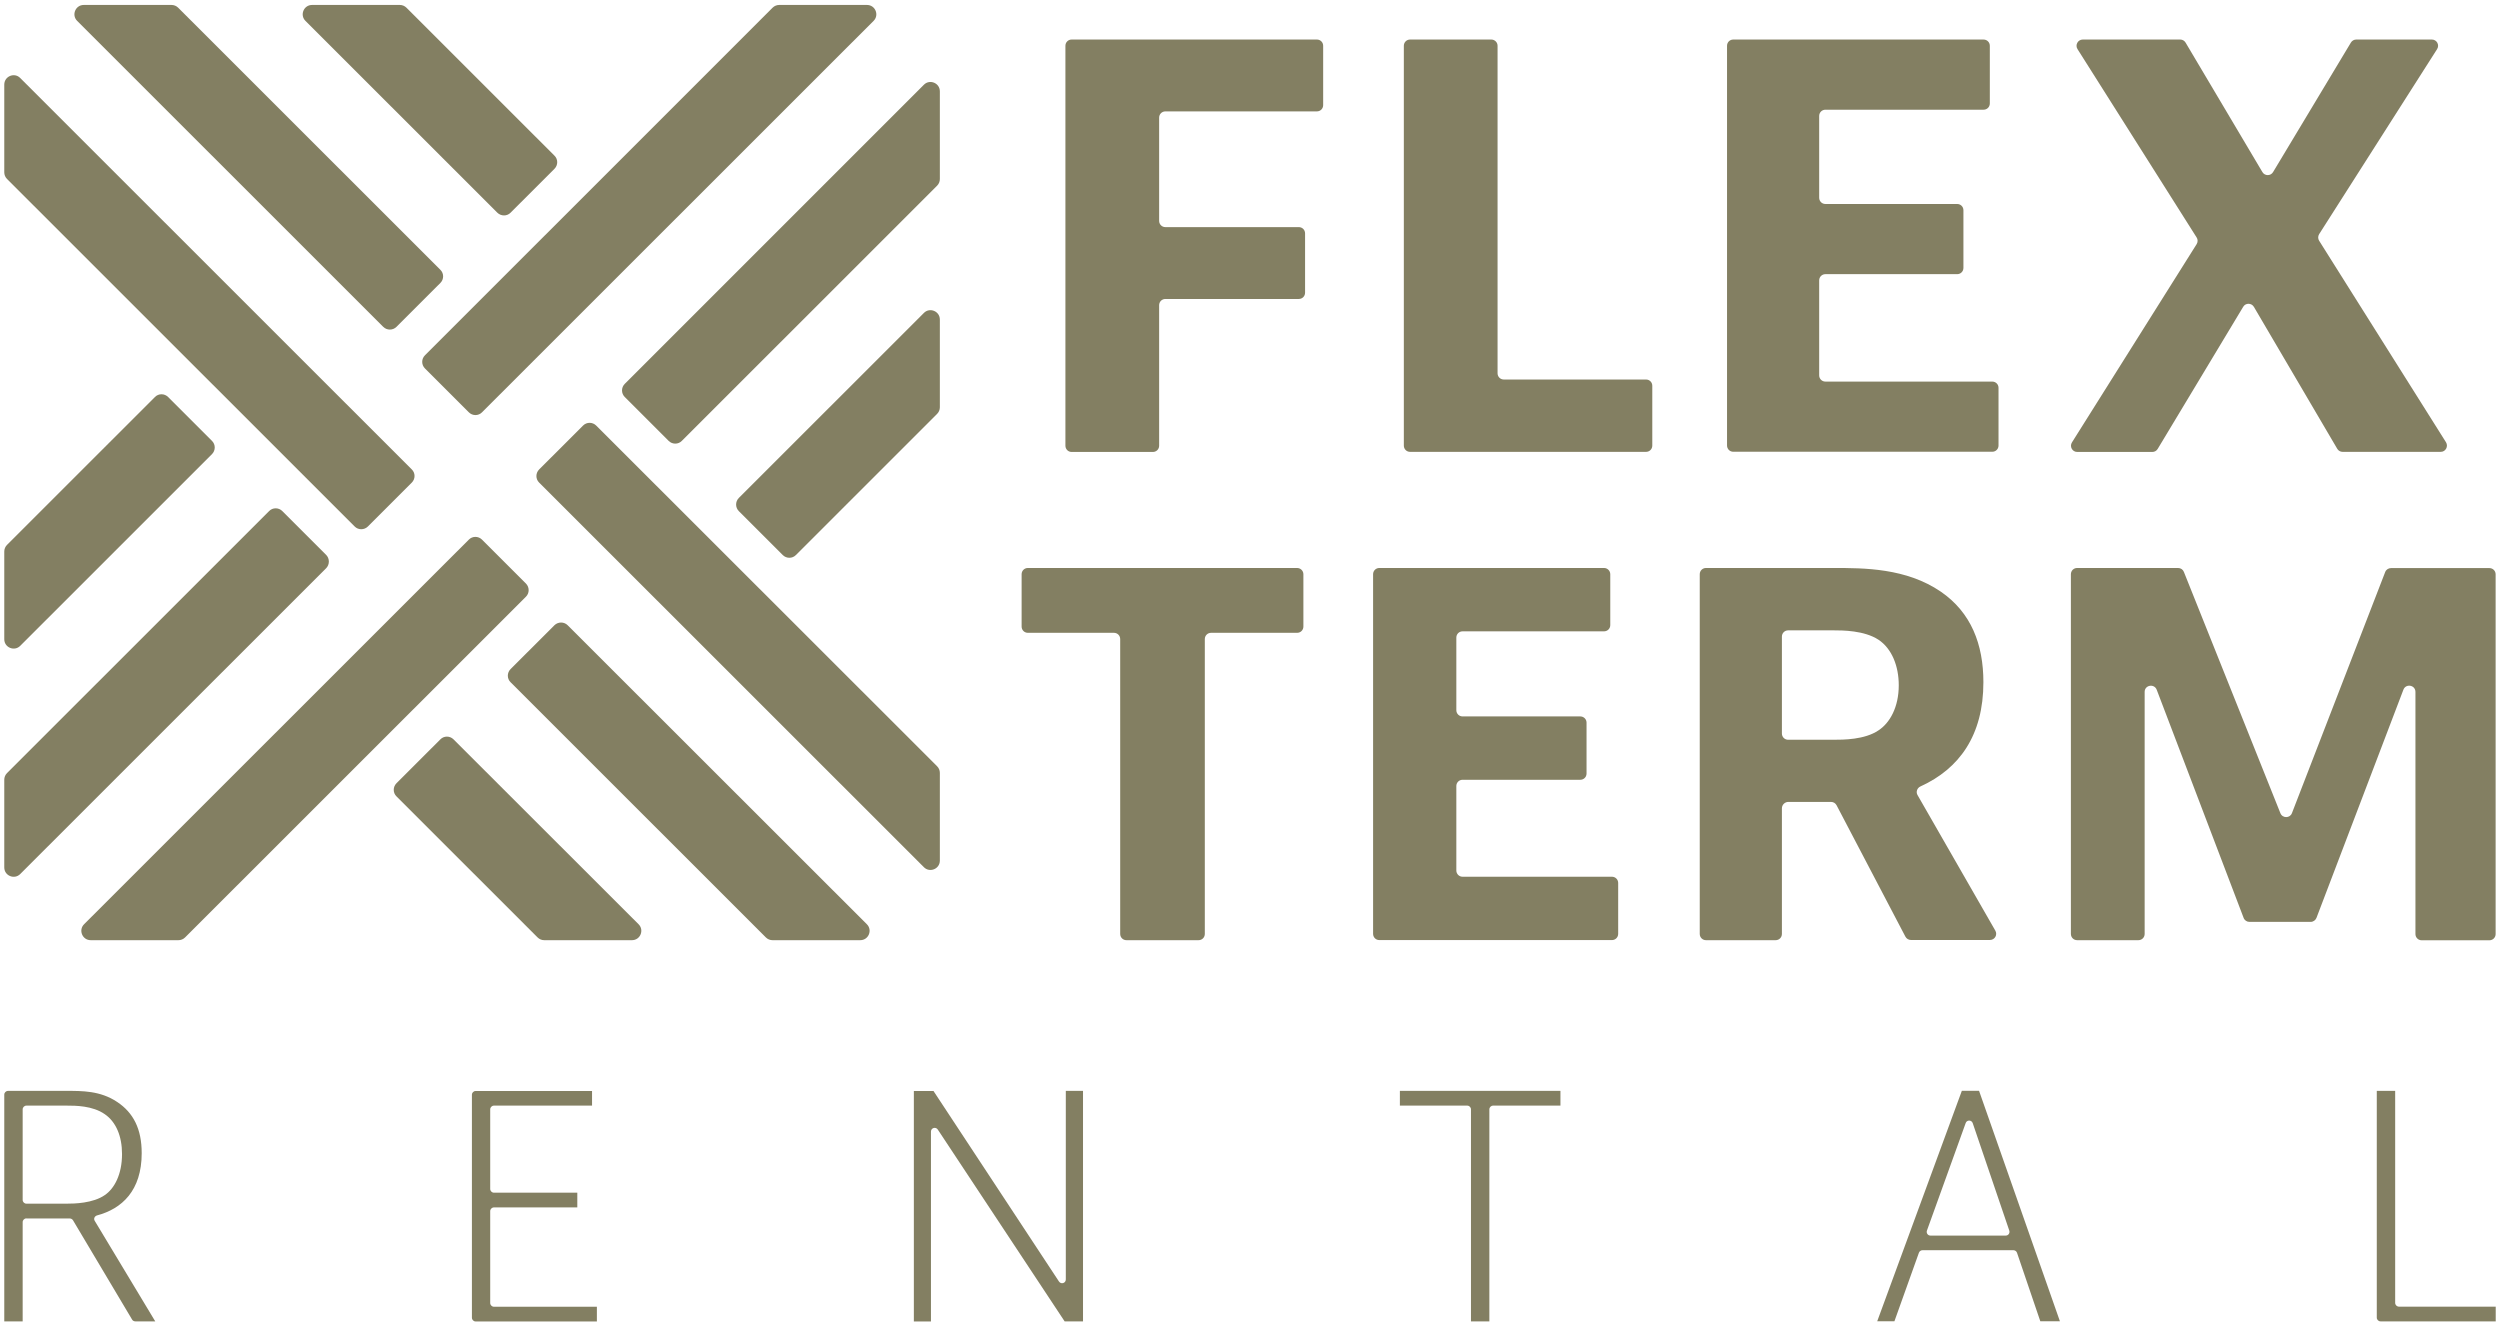
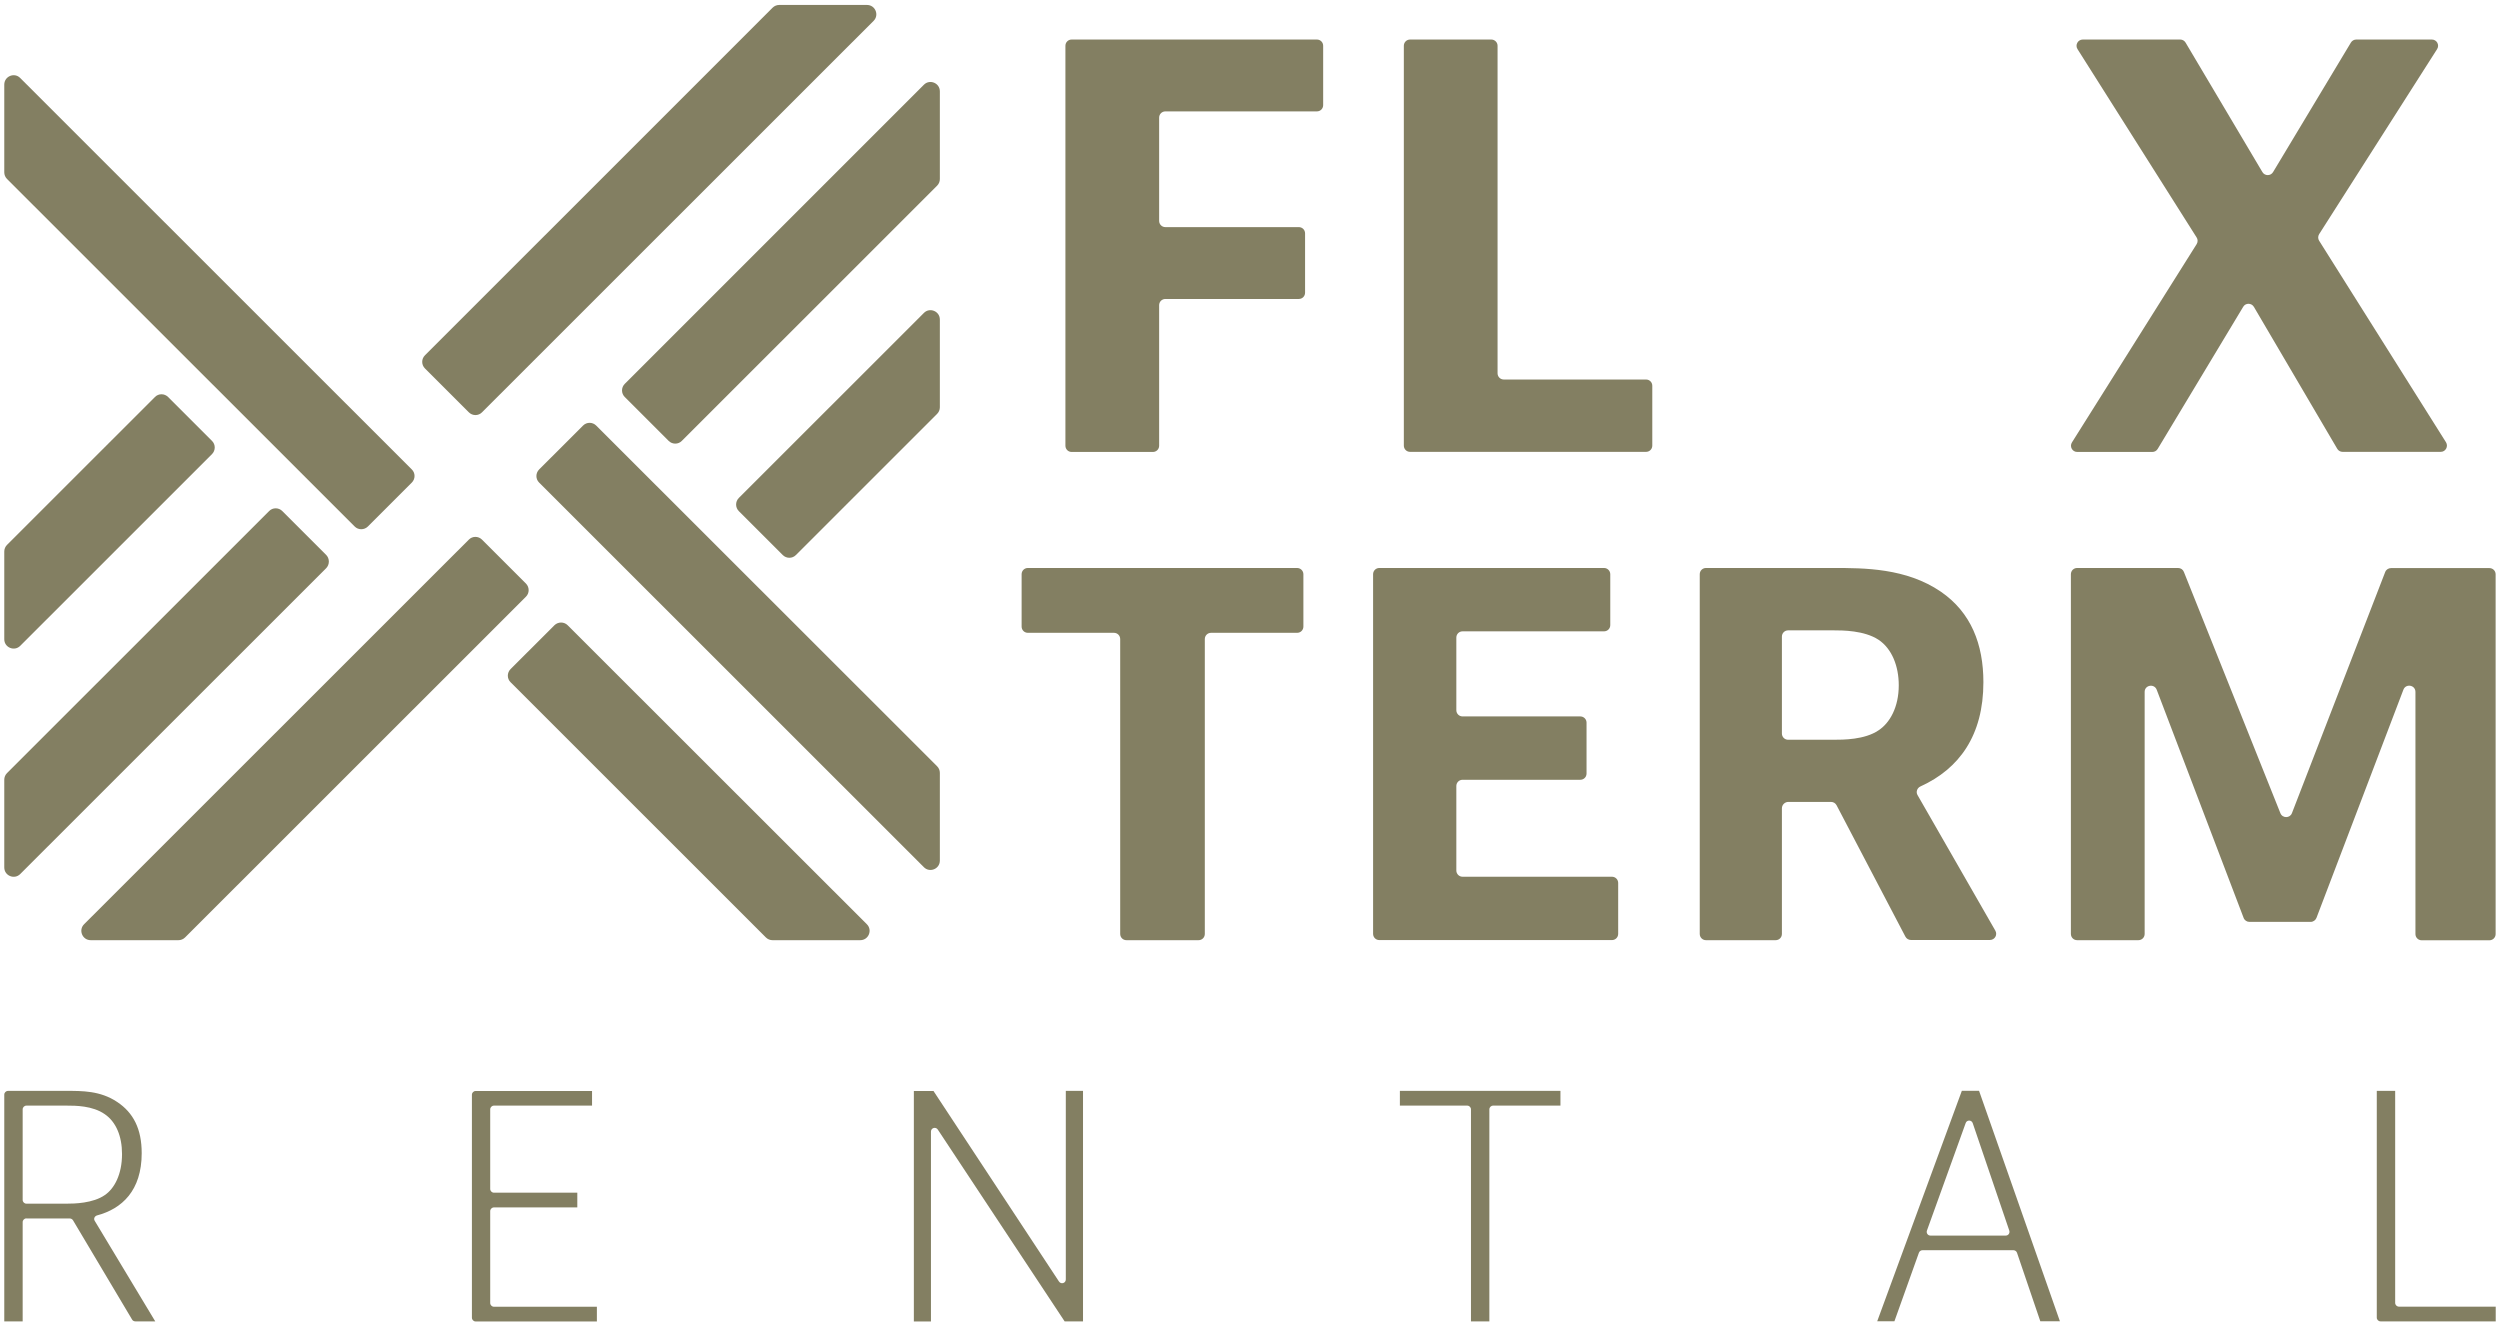
<svg xmlns="http://www.w3.org/2000/svg" width="475" height="252" viewBox="0 0 475 252" fill="none">
  <path d="M251.401 8.695V19.981C251.401 20.638 250.875 21.164 250.217 21.164H221.42C220.763 21.164 220.237 21.689 220.237 22.347V41.969C220.237 42.627 220.763 43.152 221.42 43.152H246.78C247.437 43.152 247.963 43.678 247.963 44.335V55.621C247.963 56.278 247.437 56.804 246.78 56.804H221.42C220.763 56.804 220.237 57.33 220.237 57.987V84.689C220.237 85.346 219.711 85.872 219.053 85.872H203.612C202.955 85.872 202.429 85.346 202.429 84.689V8.695C202.429 8.038 202.955 7.512 203.612 7.512H250.217C250.875 7.512 251.401 8.038 251.401 8.695Z" fill="#837F62" />
  <path d="M284.537 8.695V70.925C284.537 71.582 285.063 72.108 285.72 72.108H312.752C313.409 72.108 313.935 72.633 313.935 73.291V84.67C313.935 85.327 313.409 85.853 312.752 85.853H267.912C267.255 85.853 266.729 85.327 266.729 84.67V8.695C266.729 8.038 267.255 7.512 267.912 7.512H283.353C283.992 7.512 284.537 8.038 284.537 8.695Z" fill="#837F62" />
-   <path d="M378.066 8.695V19.661C378.066 20.319 377.54 20.844 376.883 20.844H346.827C346.17 20.844 345.644 21.37 345.644 22.027V37.575C345.644 38.233 346.17 38.758 346.827 38.758H371.867C372.525 38.758 373.051 39.284 373.051 39.941V50.908C373.051 51.565 372.525 52.091 371.867 52.091H346.827C346.17 52.091 345.644 52.616 345.644 53.274V71.319C345.644 71.976 346.17 72.502 346.827 72.502H378.536C379.193 72.502 379.719 73.028 379.719 73.685V84.651C379.719 85.308 379.193 85.834 378.536 85.834H329.32C328.662 85.834 328.136 85.308 328.136 84.651V8.695C328.136 8.038 328.662 7.512 329.32 7.512H376.864C377.54 7.512 378.066 8.038 378.066 8.695Z" fill="#837F62" />
  <path d="M415.26 8.094L429.856 32.693C430.306 33.463 431.433 33.463 431.884 32.693L446.668 8.094C446.875 7.738 447.269 7.512 447.682 7.512H462.053C462.992 7.512 463.555 8.545 463.048 9.334L440.638 44.486C440.394 44.88 440.394 45.368 440.638 45.744L464.739 84.032C465.227 84.82 464.664 85.853 463.743 85.853H445.09C444.677 85.853 444.282 85.628 444.076 85.271L428.24 58.306C427.789 57.536 426.662 57.517 426.211 58.287L409.963 85.29C409.756 85.647 409.361 85.872 408.948 85.872H394.672C393.733 85.872 393.169 84.839 393.676 84.05L417.364 46.382C417.608 45.988 417.608 45.5 417.364 45.124L394.728 9.334C394.221 8.545 394.803 7.512 395.724 7.512H414.264C414.659 7.512 415.053 7.738 415.26 8.094Z" fill="#837F62" />
  <path d="M247.644 109.1V119.052C247.644 119.709 247.118 120.235 246.46 120.235H230.099C229.441 120.235 228.915 120.761 228.915 121.418V177.451C228.915 178.108 228.389 178.634 227.732 178.634H214.019C213.362 178.634 212.836 178.108 212.836 177.451V121.418C212.836 120.761 212.31 120.235 211.652 120.235H195.291C194.633 120.235 194.107 119.709 194.107 119.052V109.1C194.107 108.443 194.633 107.917 195.291 107.917H246.442C247.118 107.917 247.644 108.462 247.644 109.1Z" fill="#837F62" />
  <path d="M305.952 109.1V118.771C305.952 119.428 305.426 119.954 304.768 119.954H277.887C277.23 119.954 276.704 120.479 276.704 121.137V134.938C276.704 135.595 277.23 136.121 277.887 136.121H300.26C300.917 136.121 301.443 136.647 301.443 137.304V146.975C301.443 147.632 300.917 148.158 300.26 148.158H277.887C277.23 148.158 276.704 148.684 276.704 149.341V165.396C276.704 166.053 277.23 166.579 277.887 166.579H306.271C306.928 166.579 307.454 167.105 307.454 167.762V177.432C307.454 178.09 306.928 178.615 306.271 178.615H262.07C261.413 178.615 260.887 178.09 260.887 177.432V109.1C260.887 108.443 261.413 107.917 262.07 107.917H304.768C305.426 107.917 305.952 108.462 305.952 109.1Z" fill="#837F62" />
  <path d="M338.562 153.585V177.451C338.562 178.108 338.036 178.634 337.378 178.634H324.135C323.478 178.634 322.952 178.108 322.952 177.451V109.1C322.952 108.443 323.478 107.917 324.135 107.917H348.349C354.172 107.917 362.174 107.917 368.768 112.424C374.497 116.367 376.845 122.395 376.845 129.624C376.845 139.708 372.28 146.055 364.898 149.416C364.259 149.698 363.977 150.467 364.334 151.068L379.118 176.831C379.569 177.62 379.005 178.597 378.085 178.597H363.076C362.644 178.597 362.23 178.352 362.024 177.958L348.95 153.002C348.743 152.608 348.349 152.364 347.898 152.364H339.726C339.088 152.402 338.562 152.927 338.562 153.585ZM338.562 139.37C338.562 140.027 339.088 140.553 339.745 140.553H348.349C350.227 140.553 354.285 140.553 356.914 138.769C359.075 137.361 360.765 134.356 360.765 130.206C360.765 126.545 359.45 123.24 356.914 121.55C354.191 119.766 350.039 119.766 348.349 119.766H339.745C339.088 119.766 338.562 120.292 338.562 120.949V139.37Z" fill="#837F62" />
  <path d="M414.94 108.668L433.274 154.505C433.669 155.5 435.096 155.5 435.472 154.486L453.186 108.687C453.355 108.236 453.806 107.936 454.294 107.936H472.985C473.643 107.936 474.169 108.462 474.169 109.119V177.47C474.169 178.127 473.643 178.653 472.985 178.653H460.118C459.46 178.653 458.934 178.127 458.934 177.47V131.464C458.934 130.15 457.112 129.812 456.643 131.051L440.131 174.39C439.962 174.841 439.511 175.16 439.022 175.16H427.395C426.906 175.16 426.455 174.86 426.286 174.39L409.775 131.051C409.305 129.831 407.483 130.15 407.483 131.464V177.451C407.483 178.108 406.957 178.634 406.299 178.634H394.653C393.995 178.634 393.469 178.108 393.469 177.451V109.1C393.469 108.443 393.995 107.917 394.653 107.917H413.832C414.339 107.917 414.771 108.217 414.94 108.668Z" fill="#837F62" />
  <path d="M110.778 80.858L102.438 89.195C101.743 89.89 101.743 91.017 102.438 91.693L175.548 164.776C176.656 165.884 178.572 165.095 178.572 163.518V146.843C178.572 146.374 178.385 145.923 178.046 145.585L113.277 80.858C112.582 80.163 111.473 80.163 110.778 80.858Z" fill="#837F62" />
  <path d="M140.383 97.12L148.723 105.457C149.418 106.152 150.545 106.152 151.222 105.457L178.046 78.642C178.384 78.304 178.572 77.854 178.572 77.384V60.709C178.572 59.132 176.656 58.343 175.548 59.451L140.383 94.603C139.688 95.298 139.688 96.425 140.383 97.12Z" fill="#837F62" />
  <path d="M118.705 75.431L127.046 83.769C127.741 84.463 128.868 84.463 129.544 83.769L178.046 35.284C178.385 34.946 178.572 34.496 178.572 34.026V17.352C178.572 15.774 176.656 14.986 175.548 16.093L118.705 72.934C118.01 73.629 118.01 74.737 118.705 75.431Z" fill="#837F62" />
  <path d="M80.742 70.005L89.082 78.342C89.777 79.037 90.904 79.037 91.58 78.342L165.987 3.963C167.095 2.855 166.306 0.94 164.728 0.94H148.047C147.578 0.94 147.127 1.128 146.789 1.466L80.742 67.507C80.046 68.202 80.046 69.31 80.742 70.005Z" fill="#837F62" />
-   <path d="M97.009 40.411L105.349 32.074C106.045 31.379 106.045 30.252 105.349 29.576L77.229 1.466C76.891 1.128 76.44 0.94 75.97 0.94H59.289C57.711 0.94 56.922 2.855 58.031 3.963L94.492 40.411C95.206 41.106 96.333 41.106 97.009 40.411Z" fill="#837F62" />
-   <path d="M75.332 62.099L83.672 53.762C84.367 53.067 84.367 51.94 83.672 51.264L33.855 1.466C33.517 1.128 33.066 0.94 32.596 0.94H15.915C14.338 0.94 13.549 2.855 14.657 3.963L72.814 62.099C73.509 62.794 74.636 62.794 75.332 62.099Z" fill="#837F62" />
  <path d="M69.903 100.03L78.243 91.693C78.938 90.998 78.938 89.871 78.243 89.195L3.837 14.817C2.729 13.69 0.812 14.497 0.812 16.075V32.749C0.812 33.219 1 33.669 1.338 34.008L67.404 100.049C68.081 100.725 69.208 100.725 69.903 100.03Z" fill="#837F62" />
  <path d="M40.279 83.769L31.939 75.431C31.244 74.737 30.117 74.737 29.44 75.431L1.338 103.523C1 103.861 0.812 104.311 0.812 104.781V121.456C0.812 123.033 2.729 123.822 3.837 122.714L40.279 86.285C40.974 85.571 40.974 84.463 40.279 83.769Z" fill="#837F62" />
  <path d="M61.976 105.438L53.635 97.101C52.94 96.406 51.813 96.406 51.137 97.101L1.338 146.881C1 147.219 0.812 147.67 0.812 148.139V164.814C0.812 166.391 2.729 167.18 3.837 166.072L61.976 107.955C62.652 107.26 62.652 106.133 61.976 105.438Z" fill="#837F62" />
  <path d="M99.921 110.865L91.58 102.528C90.885 101.833 89.758 101.833 89.082 102.528L15.972 175.611C14.864 176.719 15.652 178.634 17.23 178.634H33.911C34.381 178.634 34.832 178.446 35.17 178.108L99.939 113.363C100.616 112.687 100.616 111.56 99.921 110.865Z" fill="#837F62" />
-   <path d="M83.672 140.478L75.332 148.815C74.636 149.51 74.636 150.636 75.332 151.312L102.137 178.108C102.475 178.446 102.926 178.634 103.396 178.634H120.077C121.655 178.634 122.444 176.719 121.335 175.611L86.17 140.478C85.475 139.783 84.348 139.783 83.672 140.478Z" fill="#837F62" />
  <path d="M105.349 118.789L97.009 127.127C96.314 127.821 96.314 128.948 97.009 129.624L145.511 178.108C145.849 178.446 146.3 178.634 146.77 178.634H163.451C165.029 178.634 165.818 176.719 164.709 175.611L107.848 118.789C107.172 118.113 106.045 118.113 105.349 118.789Z" fill="#837F62" />
  <path d="M5.02 231.493C4.626 231.493 4.306 231.813 4.306 232.207V251.06H0.812V207.984C0.812 207.589 1.132 207.27 1.526 207.27H12.703C15.502 207.27 19.052 207.214 22.265 209.373C25.345 211.42 26.923 214.5 26.923 219.1C26.923 226.217 23.166 229.672 18.433 230.93C17.982 231.062 17.738 231.55 18 231.963L29.497 251.06H25.702C25.458 251.06 25.214 250.928 25.101 250.722L13.868 231.85C13.736 231.644 13.511 231.512 13.267 231.512H5.02V231.493ZM4.306 227.982C4.306 228.376 4.626 228.696 5.02 228.696H12.703C14.093 228.696 17.662 228.639 19.917 227.062C21.72 225.841 23.185 223.156 23.185 219.269C23.185 215.833 22.02 213.148 19.917 211.702C17.587 210.068 14.319 210.068 12.703 210.068H5.02C4.626 210.068 4.306 210.387 4.306 210.782V227.982Z" fill="#837F62" />
  <path d="M112.488 207.27V210.068H93.853C93.459 210.068 93.139 210.387 93.139 210.781V225.898C93.139 226.292 93.459 226.611 93.853 226.611H109.689V229.409H93.853C93.459 229.409 93.139 229.728 93.139 230.123V247.567C93.139 247.961 93.459 248.281 93.853 248.281H113.408V251.079H90.378C89.984 251.079 89.664 250.759 89.664 250.365V208.002C89.664 207.608 89.984 207.289 90.378 207.289H112.488V207.27Z" fill="#837F62" />
  <path d="M177.351 207.27L201.208 243.492C201.602 244.074 202.504 243.812 202.504 243.098V207.27H205.773V251.06H202.279L178.178 214.612C177.783 214.03 176.882 214.293 176.882 215.006V251.079H173.632V207.289H177.351V207.27Z" fill="#837F62" />
  <path d="M296.484 207.27V210.068H283.692C283.297 210.068 282.978 210.387 282.978 210.781V251.06H279.484V210.781C279.484 210.387 279.165 210.068 278.77 210.068H265.978V207.27H296.484Z" fill="#837F62" />
  <path d="M387.665 251.06L383.232 238.028C383.138 237.747 382.856 237.54 382.556 237.54H365.274C364.973 237.54 364.71 237.728 364.597 238.009L359.939 251.041H356.67L372.75 207.251H376.019L391.384 251.041H387.665V251.06ZM366.776 234.761H381.09C381.579 234.761 381.917 234.291 381.767 233.822L374.816 213.392C374.591 212.753 373.708 212.753 373.483 213.373L366.119 233.803C365.95 234.273 366.288 234.761 366.776 234.761Z" fill="#837F62" />
  <path d="M455.083 207.27V247.548C455.083 247.943 455.403 248.262 455.797 248.262H474.187V251.06H452.303C451.909 251.06 451.589 250.741 451.589 250.346V207.27H455.083Z" fill="#837F62" />
</svg>